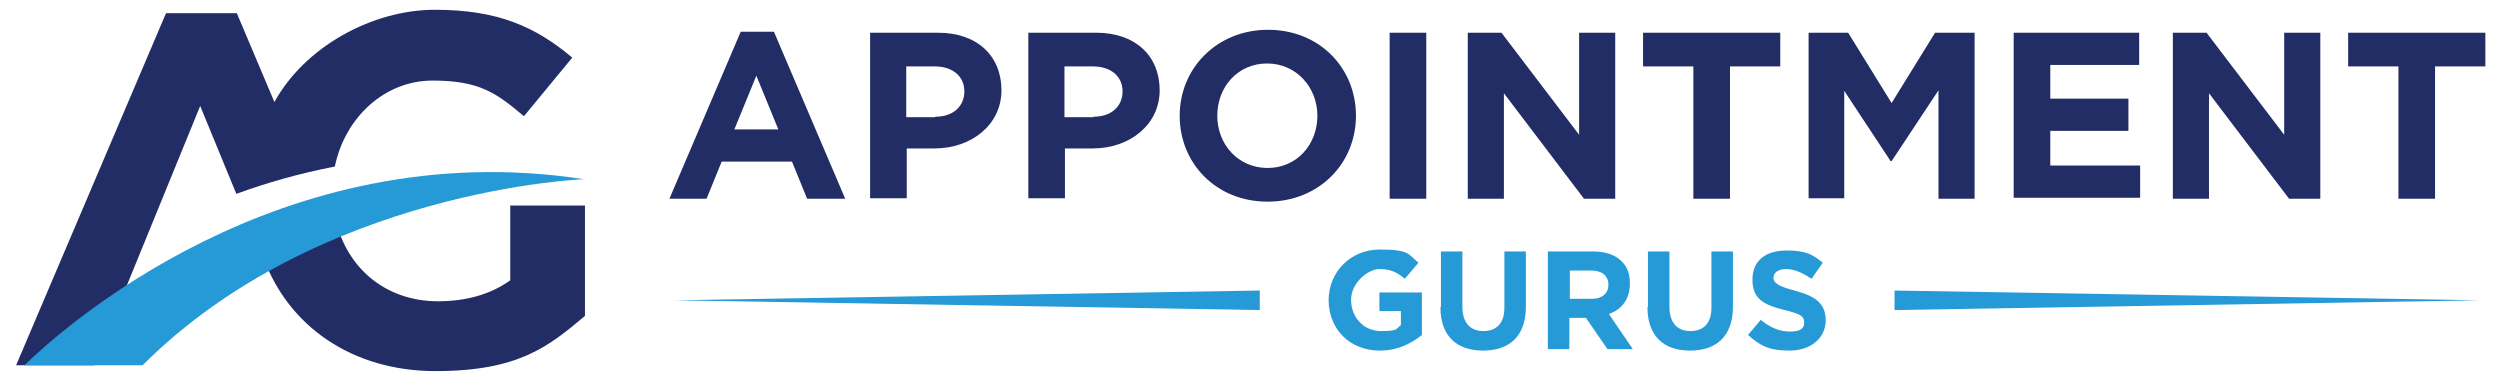
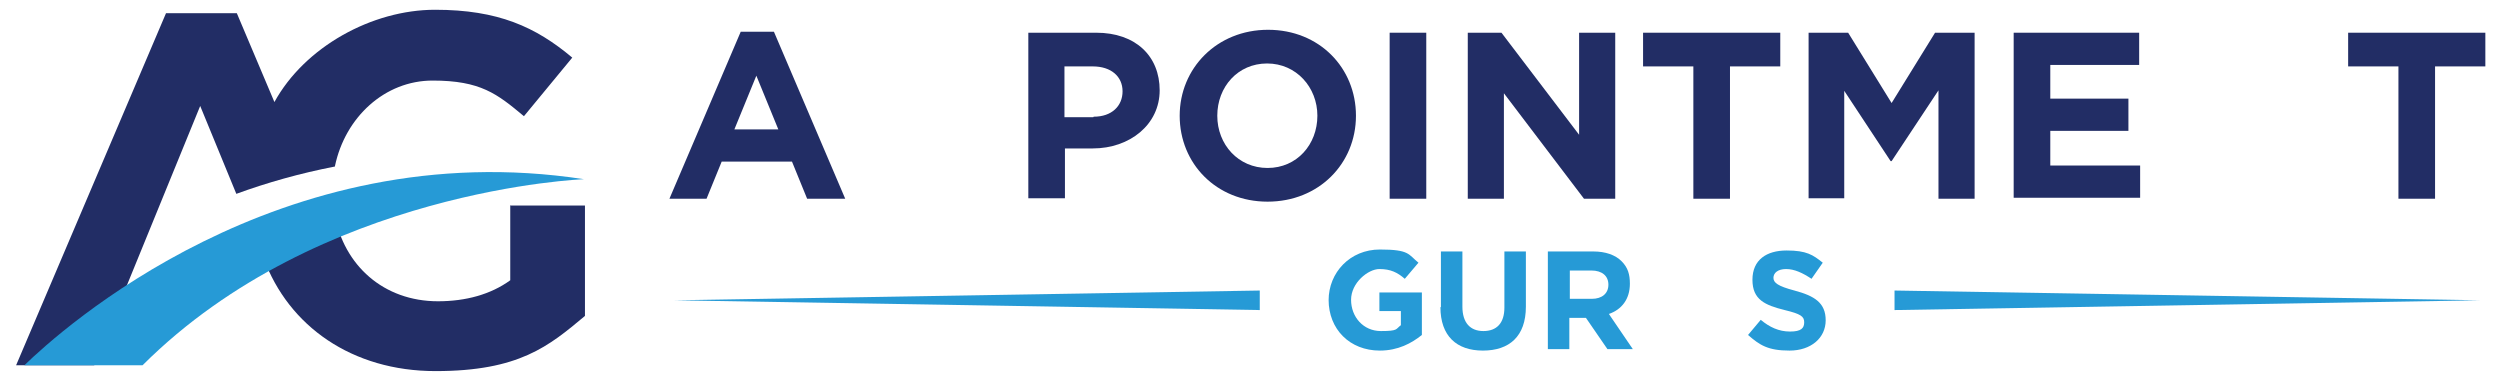
<svg xmlns="http://www.w3.org/2000/svg" id="Layer_1" version="1.1" viewBox="0 0 512 78">
  <defs>
    <style>
      .st0 {
        fill: #269ad6;
      }

      .st1 {
        fill: #222d65;
      }
    </style>
  </defs>
  <g>
    <g>
      <path class="st1" d="M68.6,34c2.1-10,10.2-17.5,20-17.5s13.2,2.7,18.7,7.3l9.9-12c-7.5-6.3-15.2-9.8-28.1-9.8s-26.7,7.6-32.9,18.9l-7.7-18.2h-14.5L3.3,74.8h16l21.7-53.1,7.4,18c6.3-2.3,13-4.2,20.2-5.6Z" />
      <path class="st1" d="M104.5,42v15.4c-4,2.9-9.1,4.3-14.8,4.3-11.1,0-19.3-7.3-21.2-17.9-4.9,2.1-10,4.6-15.3,7.6l.6,1.5h.2c5.1,13.9,18.1,23.1,35.2,23.1s23.2-5.1,30.6-11.3v-22.6h-15.2Z" />
    </g>
    <path class="st0" d="M29.2,74.8c36.2-36.1,90.4-38.1,90.4-38.1C57.1,27.1,12.3,67.7,5,74.8h24.1Z" />
  </g>
  <g>
    <g>
      <path class="st1" d="M151.6,6.5h6.9l14.6,34.2h-7.8l-3.1-7.6h-14.4l-3.1,7.6h-7.6l14.6-34.2ZM159.4,26.5l-4.5-11-4.5,11h9Z" />
-       <path class="st1" d="M178.2,6.7h13.9c8.1,0,13,4.8,13,11.8s-6.1,11.9-13.7,11.9h-5.7v10.2h-7.5V6.7ZM191.6,23.9c3.7,0,5.9-2.2,5.9-5.2s-2.3-5.1-6.1-5.1h-5.8v10.4h5.9Z" />
      <path class="st1" d="M210.6,6.7h13.9c8.1,0,13,4.8,13,11.8s-6.1,11.9-13.7,11.9h-5.7v10.2h-7.5V6.7ZM224,23.9c3.7,0,5.9-2.2,5.9-5.2s-2.3-5.1-6.1-5.1h-5.8v10.4h5.9Z" />
      <path class="st1" d="M241.6,23.7c0-9.7,7.6-17.6,18.1-17.6s18,7.8,18,17.6-7.6,17.6-18.1,17.6-18-7.8-18-17.6ZM269.8,23.7c0-5.8-4.3-10.7-10.3-10.7s-10.2,4.8-10.2,10.7,4.3,10.7,10.3,10.7,10.2-4.8,10.2-10.7Z" />
      <path class="st1" d="M284.6,6.7h7.5v34h-7.5V6.7Z" />
      <path class="st1" d="M300.6,6.7h6.9l15.9,20.9V6.7h7.4v34h-6.4l-16.4-21.6v21.6h-7.4V6.7Z" />
      <path class="st1" d="M346.8,13.6h-10.3v-6.9h28.1v6.9h-10.3v27.1h-7.5V13.6Z" />
      <path class="st1" d="M370.4,6.7h8.1l8.9,14.4,8.9-14.4h8.1v34h-7.4v-22.2l-9.6,14.5h-.2l-9.5-14.4v22h-7.3V6.7Z" />
      <path class="st1" d="M412.5,6.7h25.6v6.6h-18.2v6.9h16v6.6h-16v7.1h18.4v6.6h-25.9V6.7Z" />
-       <path class="st1" d="M445,6.7h6.9l15.9,20.9V6.7h7.4v34h-6.4l-16.4-21.6v21.6h-7.4V6.7Z" />
      <path class="st1" d="M491.2,13.6h-10.3v-6.9h28.1v6.9h-10.3v27.1h-7.5V13.6Z" />
    </g>
    <g>
      <path class="st0" d="M272.1,61.5c0-5.7,4.4-10.4,10.5-10.4s5.8,1,7.9,2.7l-2.8,3.3c-1.5-1.3-2.9-2-5.2-2s-5.8,2.8-5.8,6.3,2.5,6.4,6.1,6.4,3-.4,4.1-1.2v-2.9h-4.4v-3.8h8.7v8.7c-2.1,1.7-4.9,3.2-8.6,3.2-6.2,0-10.5-4.4-10.5-10.4Z" />
      <path class="st0" d="M295.1,62.9v-11.4h4.4v11.3c0,3.3,1.6,5,4.3,5s4.3-1.6,4.3-4.8v-11.5h4.4v11.3c0,6.1-3.4,9-8.8,9s-8.7-3-8.7-8.9Z" />
      <path class="st0" d="M317.1,51.5h9.2c2.5,0,4.5.7,5.8,2s1.7,2.7,1.7,4.6c0,3.2-1.7,5.3-4.3,6.2l4.9,7.2h-5.2l-4.4-6.4h-3.4v6.4h-4.4v-20ZM326,61.2c2.1,0,3.4-1.1,3.4-2.9s-1.3-2.9-3.5-2.9h-4.4v5.8h4.5Z" />
-       <path class="st0" d="M337.5,62.9v-11.4h4.4v11.3c0,3.3,1.6,5,4.3,5s4.3-1.6,4.3-4.8v-11.5h4.4v11.3c0,6.1-3.4,9-8.8,9s-8.7-3-8.7-8.9Z" />
      <path class="st0" d="M358,68.6l2.6-3.1c1.8,1.5,3.7,2.4,6,2.4s2.9-.7,2.9-1.9-.7-1.7-4-2.5c-4-1-6.6-2.1-6.6-6.2s2.9-6,7-6,5.4.9,7.4,2.5l-2.3,3.3c-1.8-1.2-3.5-2-5.2-2s-2.6.8-2.6,1.8.9,1.7,4.3,2.6c4.1,1.1,6.4,2.5,6.4,6.1s-3,6.2-7.4,6.2-6.1-1.1-8.5-3.2Z" />
    </g>
    <g>
      <polygon class="st0" points="388 59.5 388 63.5 507.9 61.5 388 59.5" />
      <polygon class="st0" points="258 63.5 258 59.5 138.1 61.5 258 63.5" />
    </g>
  </g>
</svg>